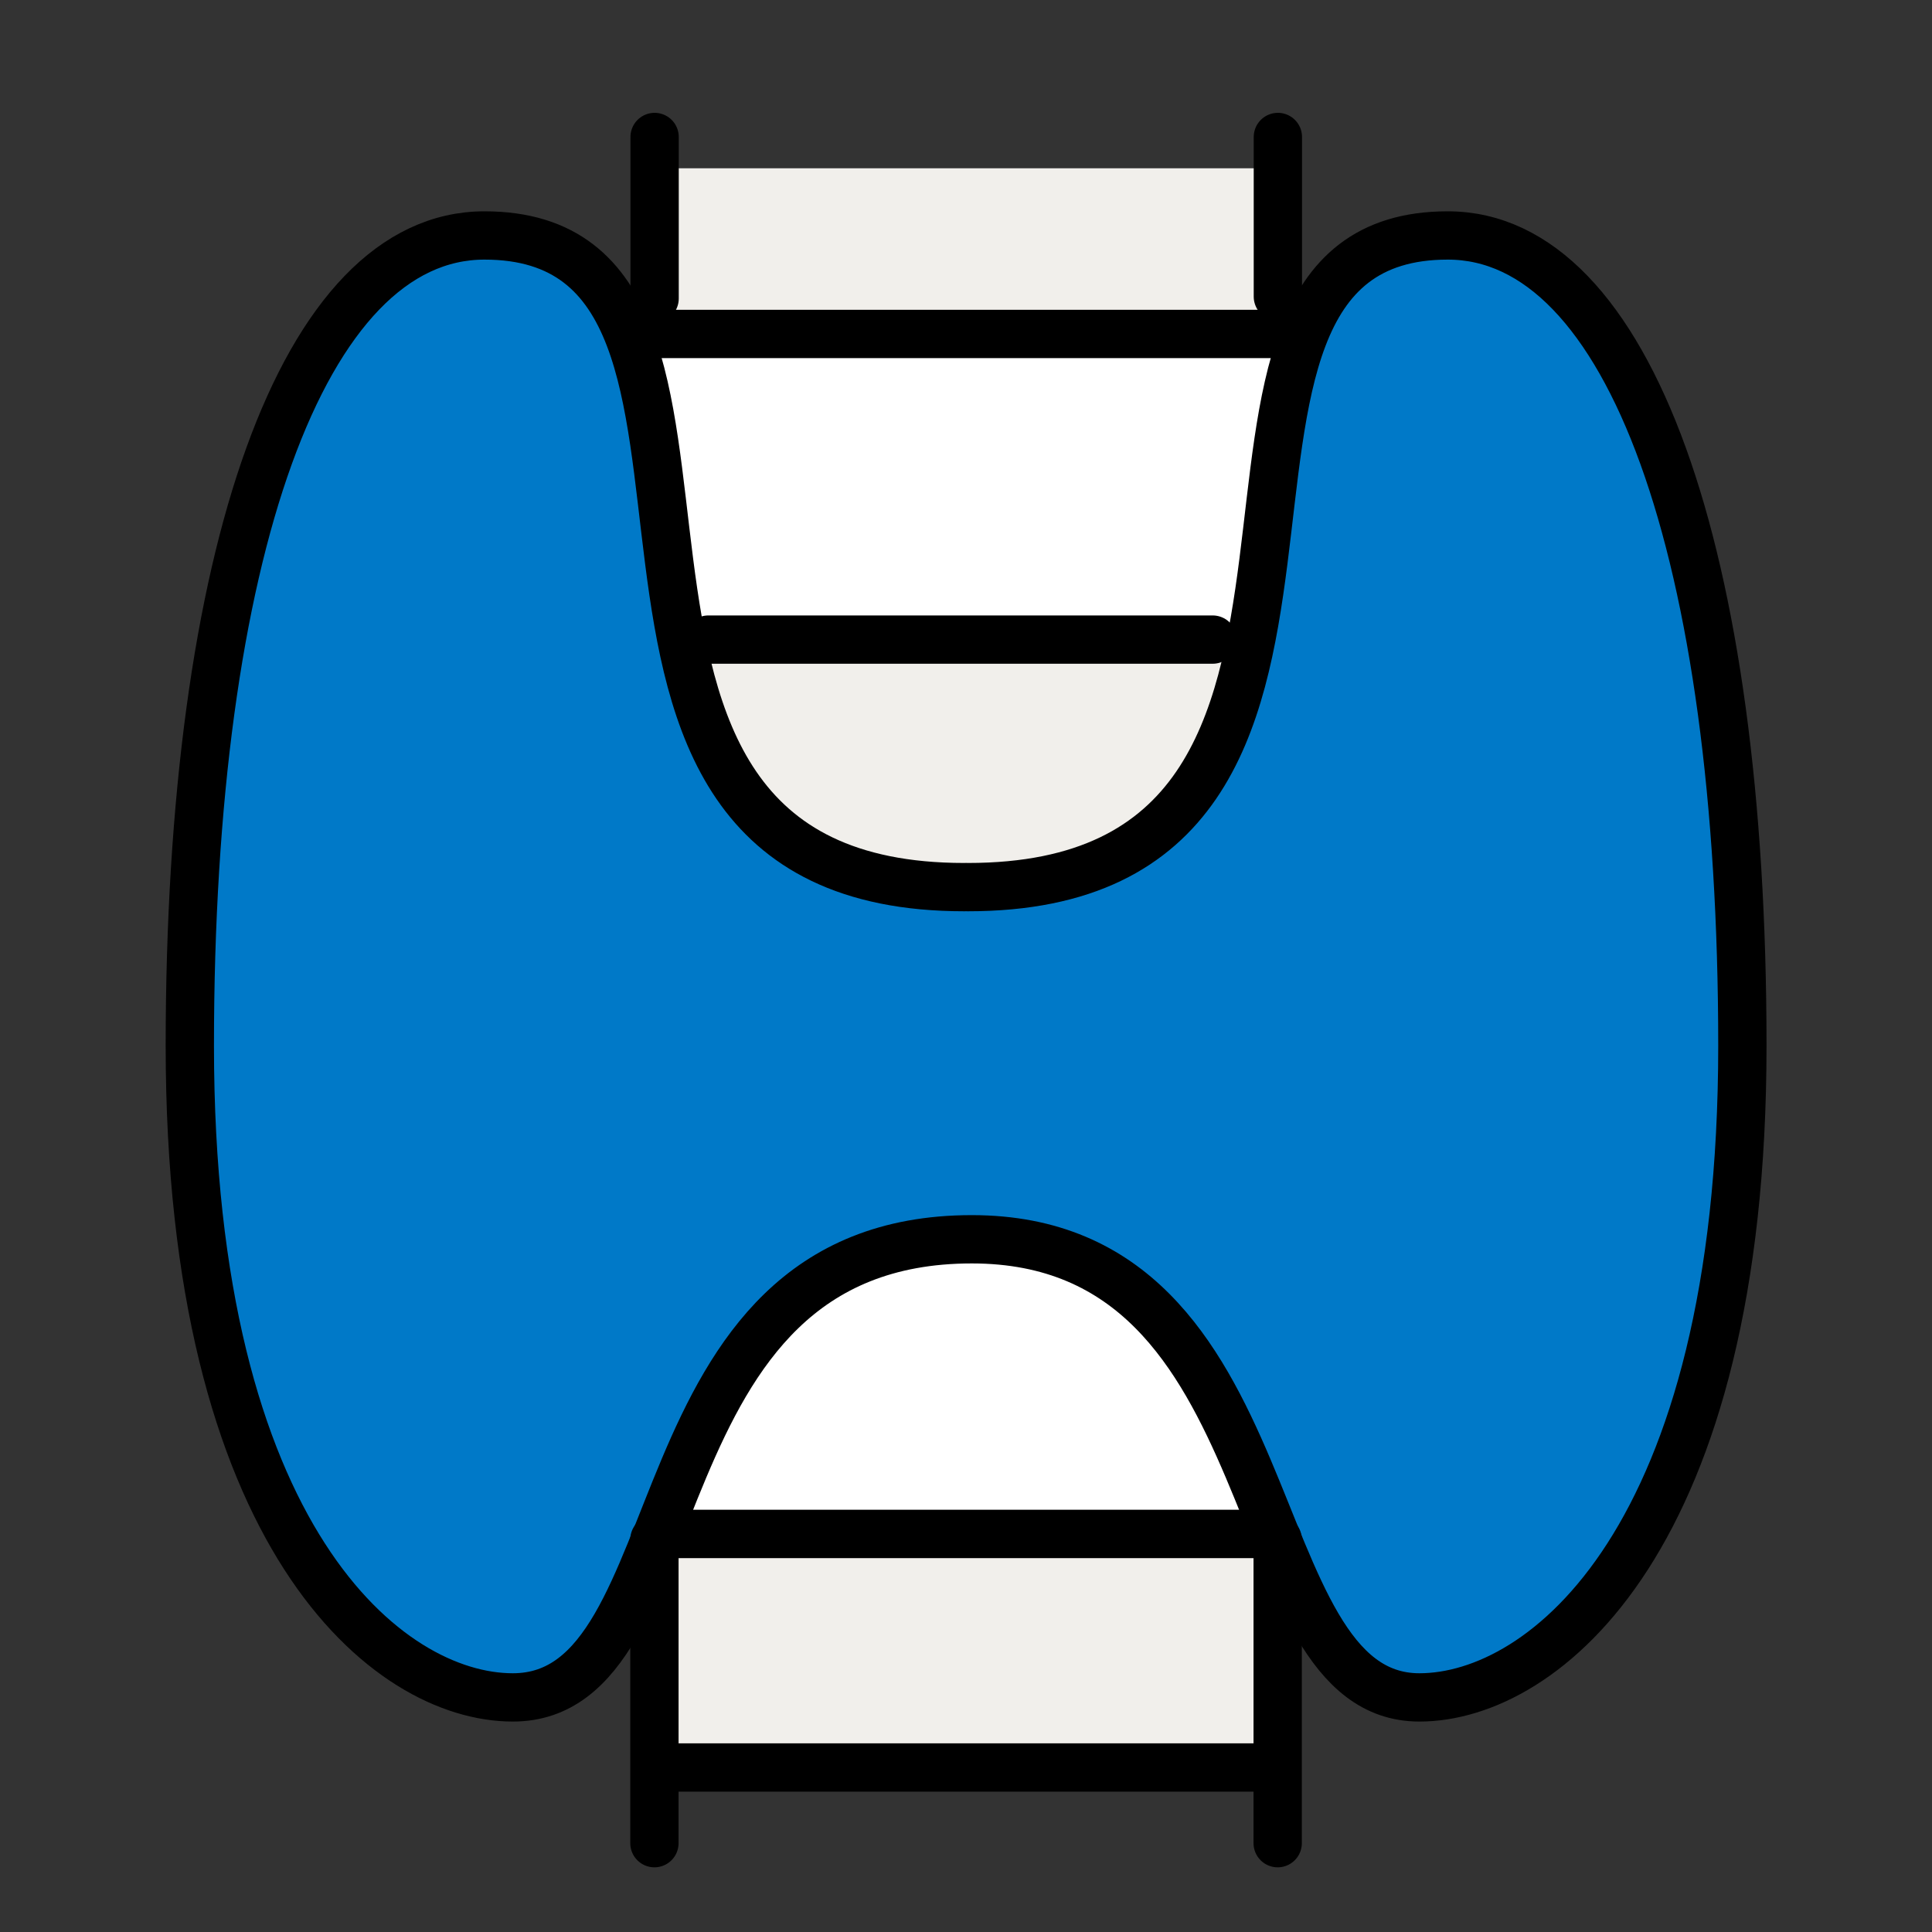
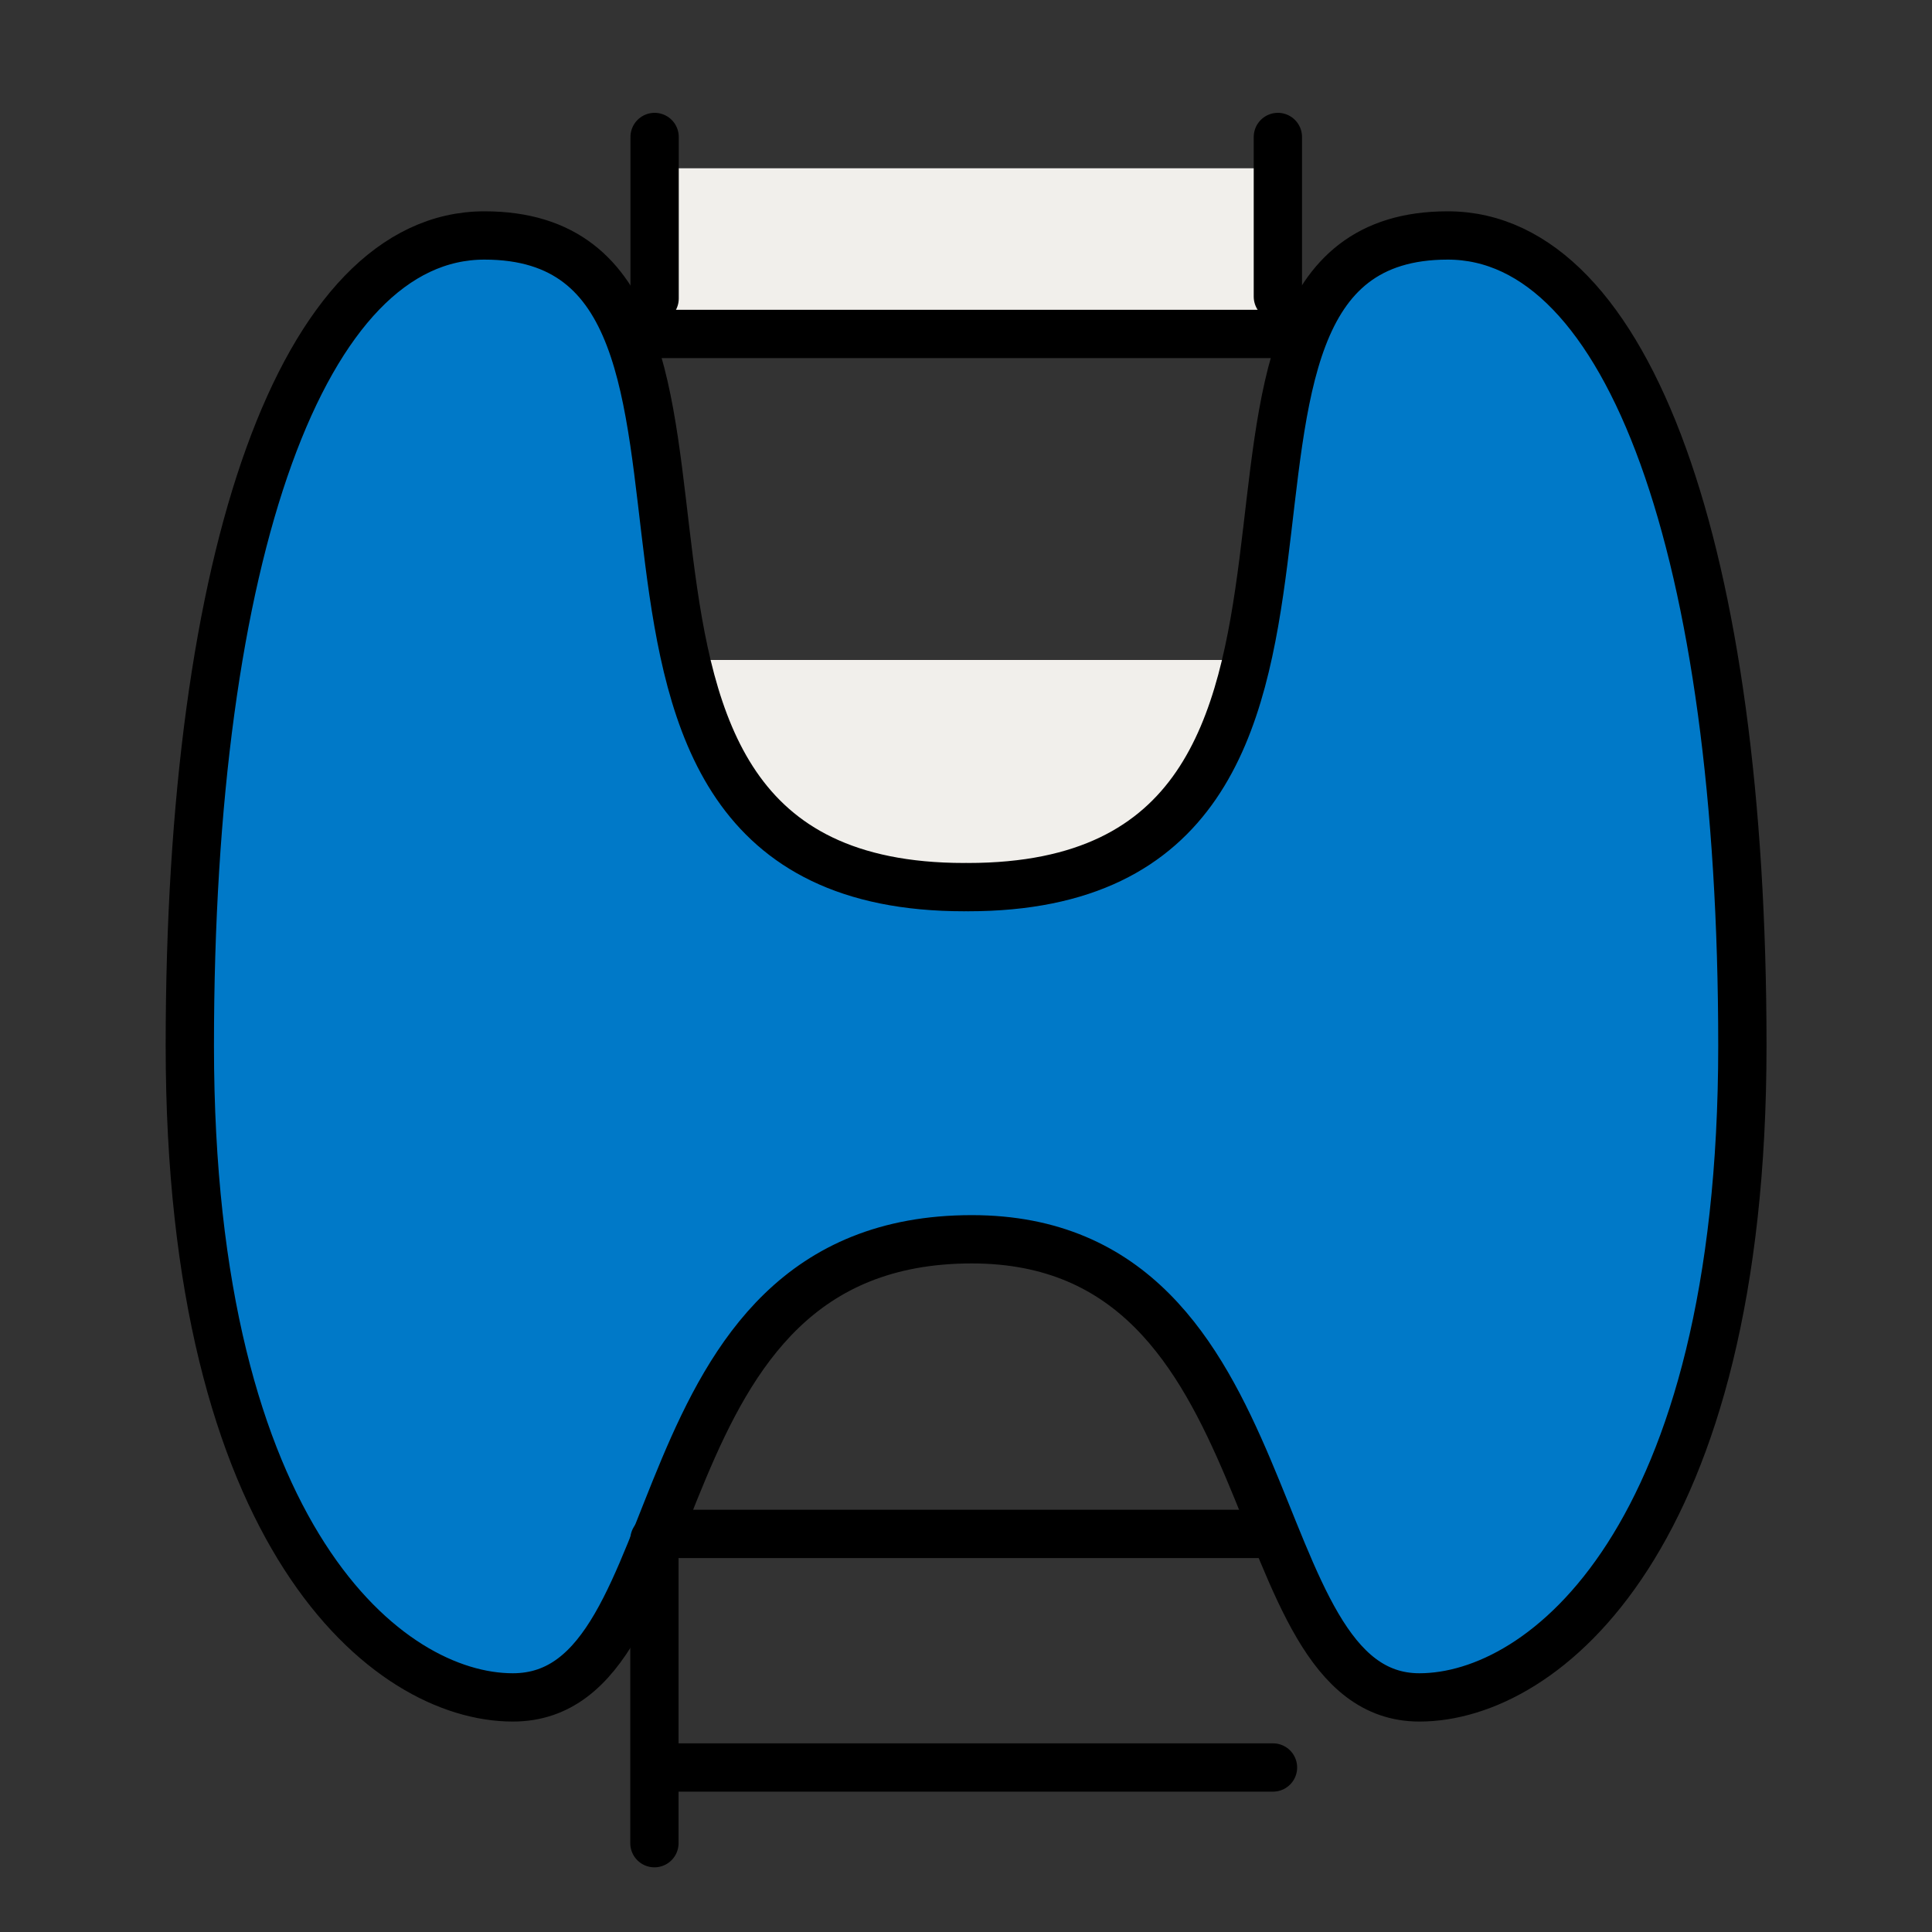
<svg xmlns="http://www.w3.org/2000/svg" width="40" height="40" viewBox="0 0 40 40" fill="none">
  <rect x="0" y="0" width="40" height="40" fill="#333333" stroke="none" />
  <rect x="13.402" y="3.484" width="13.055" height="3.43" fill="#F1EFEB" />
  <rect x="13.473" y="20.953" width="13.055" height="4.555" fill="#D9D9D9" />
-   <rect x="13.402" y="7.336" width="13.055" height="5.906" fill="white" />
-   <rect x="13.473" y="25.93" width="13.055" height="5.906" fill="white" />
  <rect x="13.402" y="13.664" width="13.055" height="5.906" fill="#F1EFEB" />
-   <rect x="13.473" y="32.258" width="13.055" height="4.336" fill="#F1EFEB" />
  <path d="M20.12 25.658C26.808 25.658 25.598 35.143 29.387 35.143C31.968 35.143 36.074 31.858 36.074 21.651C36.074 11.445 33.728 4.875 29.974 4.875C23.3 4.875 29.783 18.367 20.041 18.367L20.002 18.366L19.963 18.367C10.236 18.367 16.709 4.875 10.03 4.875C6.276 4.875 3.93 11.445 3.93 21.651C3.93 31.858 8.036 35.143 10.617 35.143C14.512 35.143 13.003 25.658 20.12 25.658Z" fill="#0079C8" stroke="black" stroke-miterlimit="10" stroke-linecap="round" />
  <path d="M13.779 36.594H26.356" stroke="black" stroke-miterlimit="10" stroke-linecap="round" />
  <path d="M13.549 31.875V38.161" stroke="black" stroke-miterlimit="10" stroke-linecap="round" />
-   <path d="M26.453 31.875V38.161" stroke="black" stroke-miterlimit="10" stroke-linecap="round" />
  <path d="M13.779 31.758H26.356" stroke="black" stroke-miterlimit="10" stroke-linecap="round" />
  <path d="M13.553 6.18V2.836" stroke="black" stroke-miterlimit="10" stroke-linecap="round" />
  <path d="M26.457 6.141V2.836" stroke="black" stroke-miterlimit="10" stroke-linecap="round" />
  <path d="M13.065 6.914H26.829" stroke="black" stroke-miterlimit="10" stroke-linecap="round" />
-   <path d="M14.666 13.242H25.107" stroke="black" stroke-miterlimit="10" stroke-linecap="round" />
</svg>